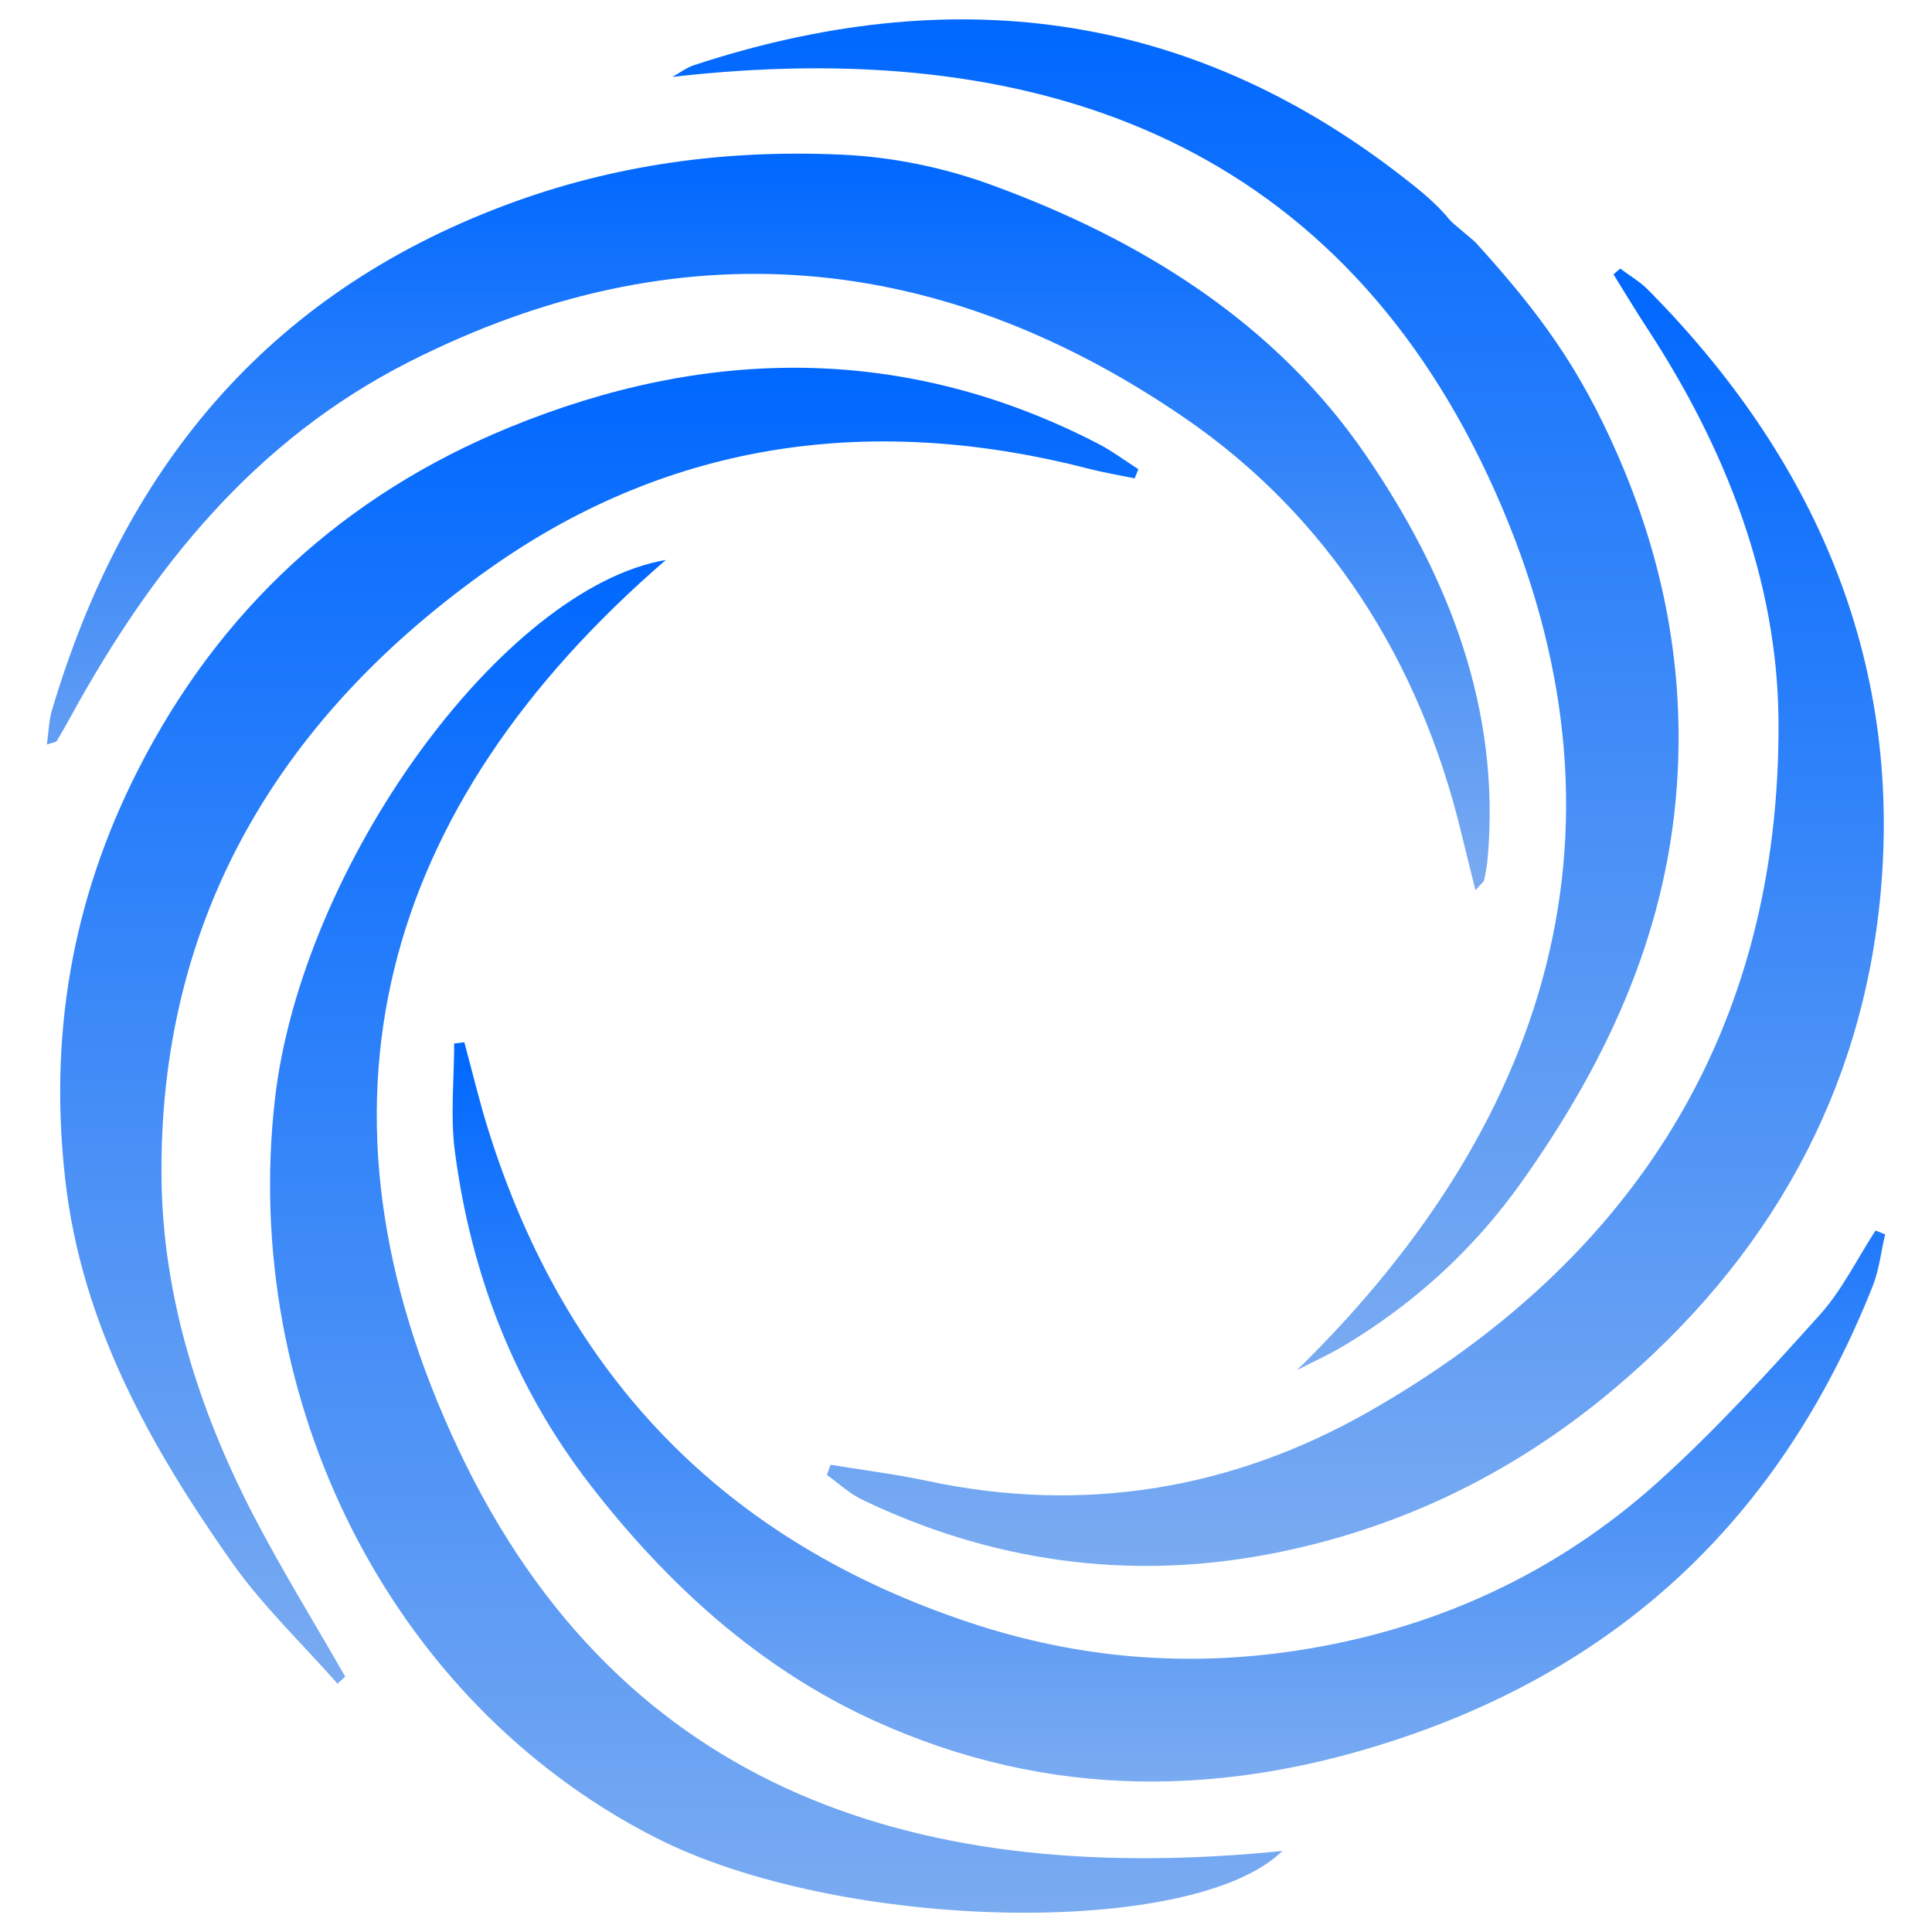
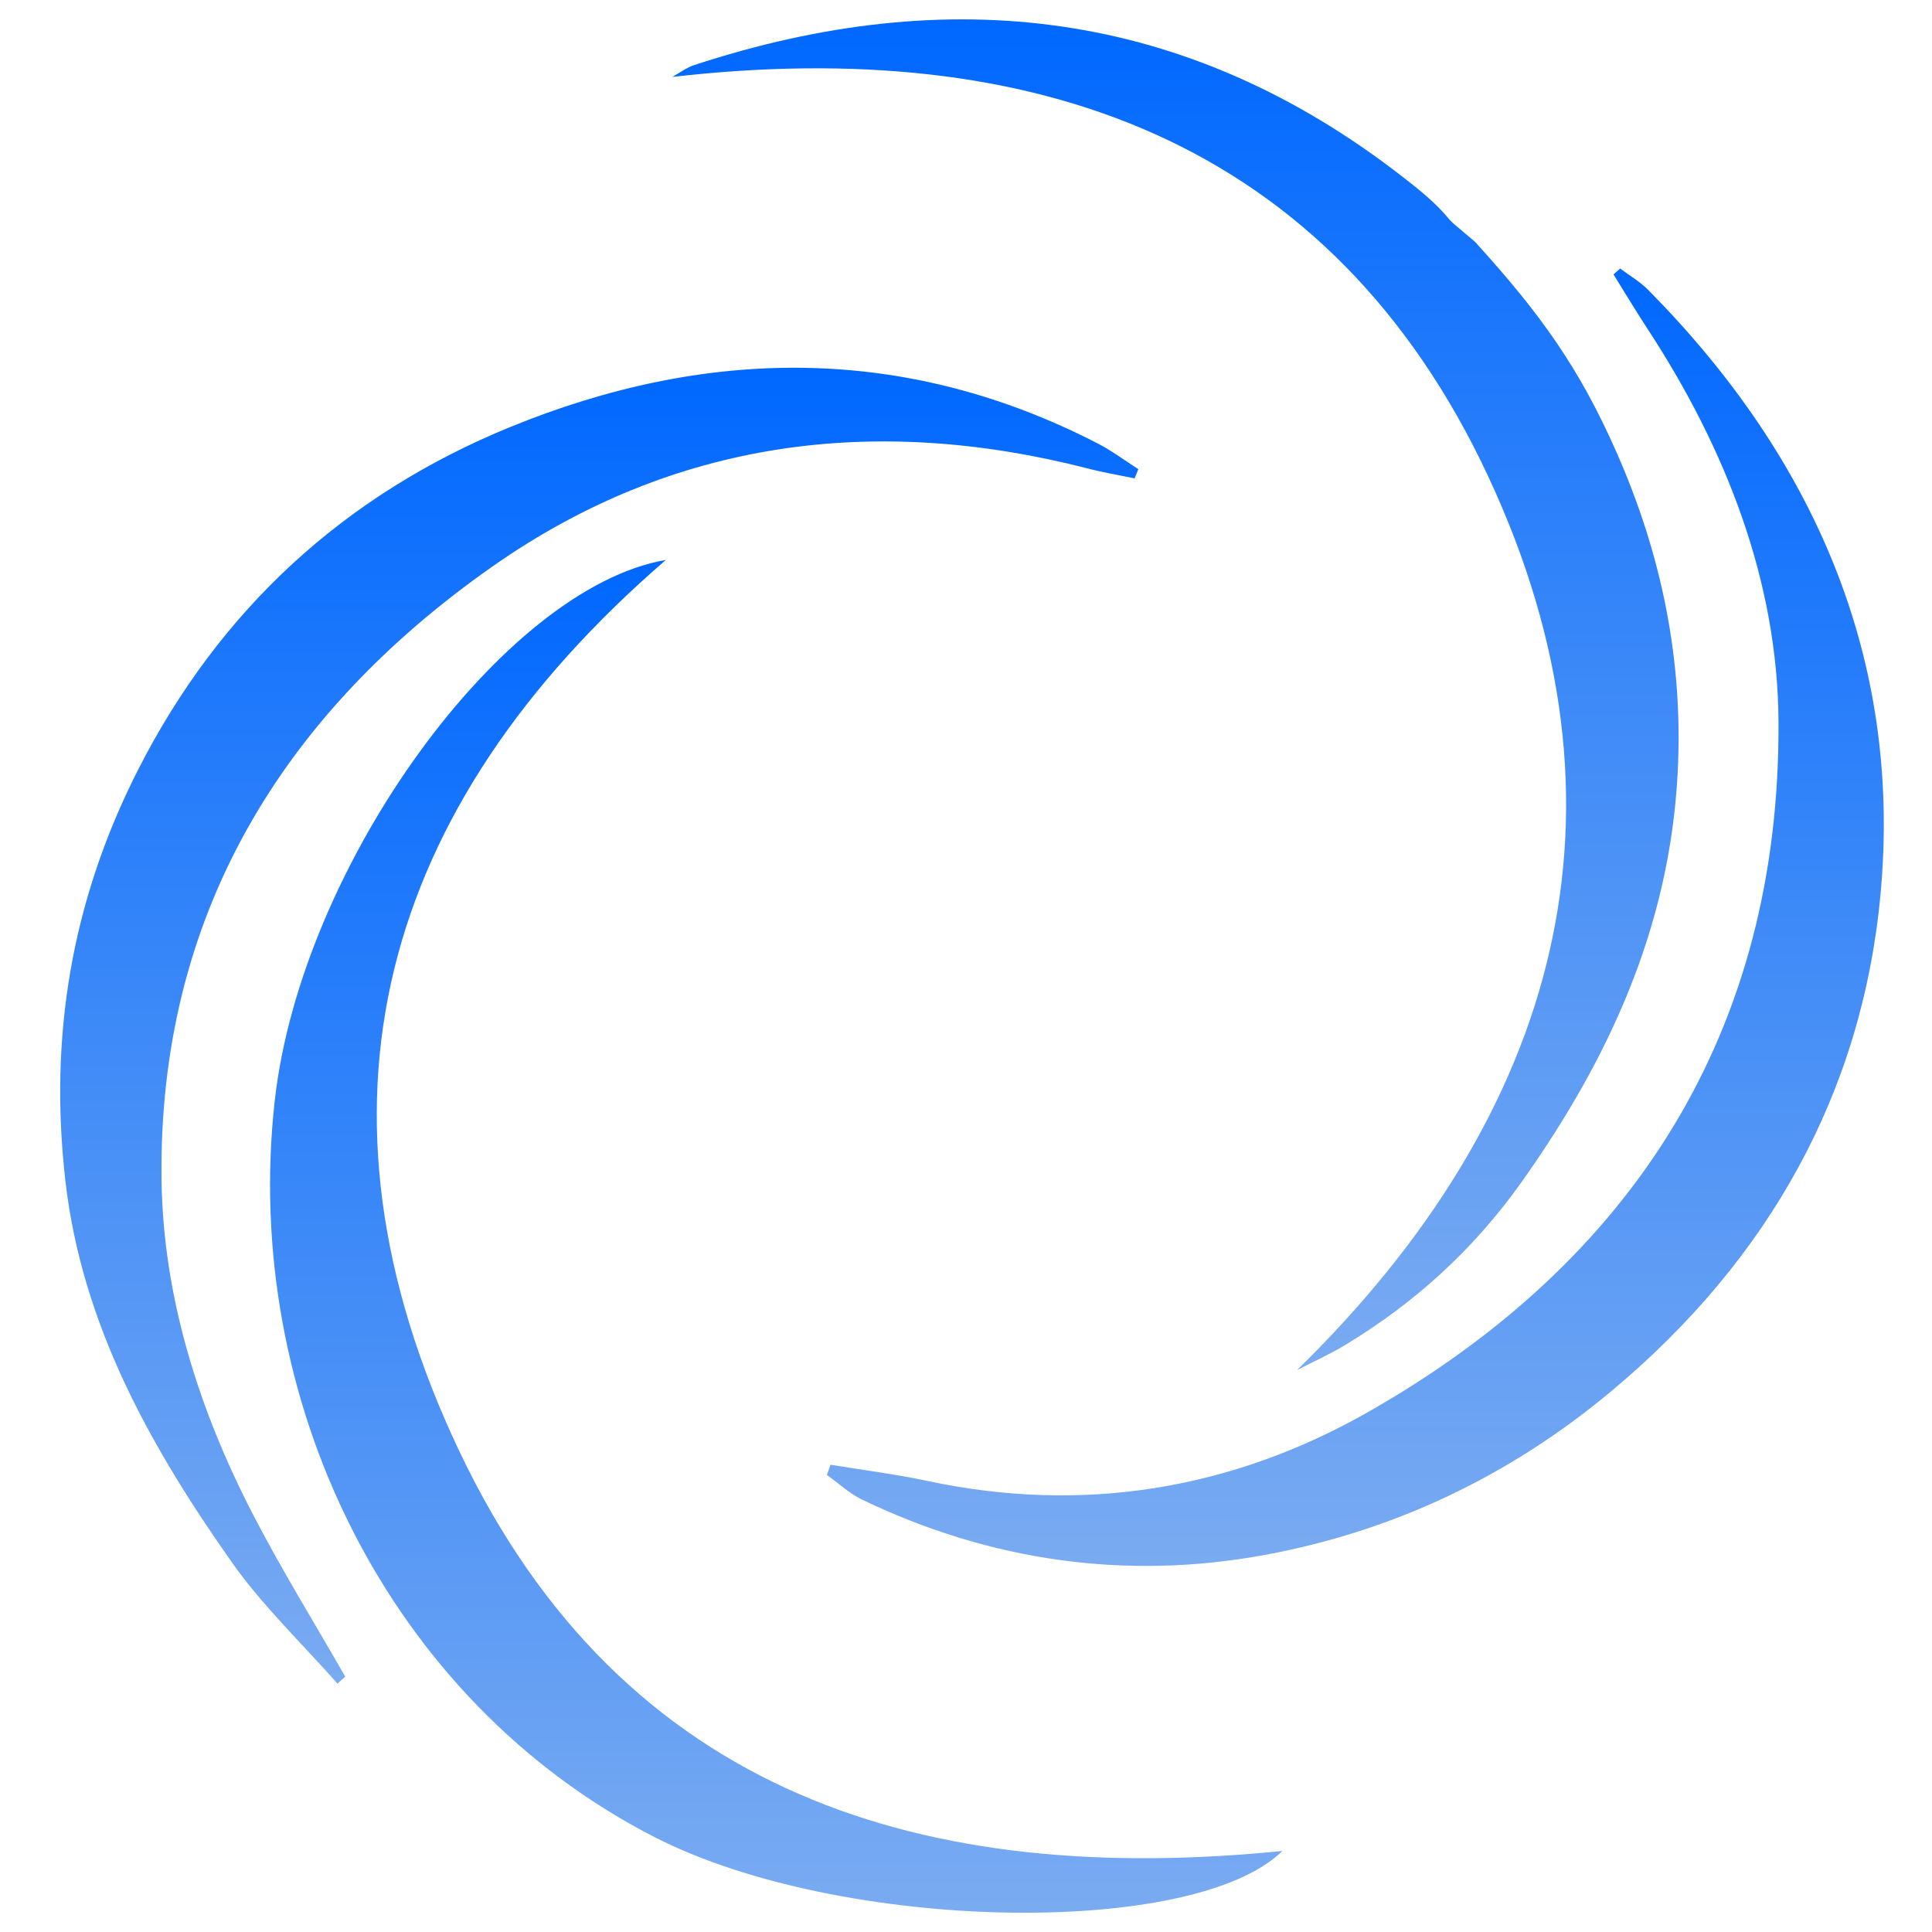
<svg xmlns="http://www.w3.org/2000/svg" width="60" height="60" viewBox="0 0 60 60" fill="none">
  <path d="M20.678 17.39C11.786 25.072 9.214 34.403 14.249 45.035C19.347 55.803 28.78 58.589 39.826 57.484C37.059 60.195 26.11 60.014 20.33 57.054C12.046 52.812 7.492 43.438 8.534 34.171C9.357 26.856 15.641 18.252 20.678 17.39Z" fill="url(#paint0_linear_319_3045)" />
  <path d="M25.791 45.489C26.8 45.655 27.818 45.782 28.817 45.995C33.643 47.023 38.26 46.253 42.47 43.862C50.743 39.163 55.291 31.994 55.233 22.406C55.207 18.035 53.587 13.909 51.153 10.193C50.794 9.644 50.455 9.079 50.109 8.522C50.178 8.461 50.248 8.4 50.316 8.34C50.61 8.561 50.934 8.748 51.188 9.006C56.323 14.196 59.07 20.433 58.405 27.732C57.84 33.934 54.93 39.112 50.072 43.178C46.896 45.839 43.285 47.549 39.288 48.288C34.98 49.085 30.752 48.487 26.765 46.568C26.372 46.378 26.039 46.061 25.68 45.805C25.719 45.702 25.756 45.596 25.791 45.489Z" fill="url(#paint1_linear_319_3045)" />
  <path d="M10.481 52.287C9.376 51.034 8.149 49.867 7.193 48.508C4.671 44.927 2.543 41.135 2.031 36.673C1.518 32.21 2.214 27.996 4.274 23.934C6.825 18.904 10.725 15.361 15.827 13.269C21.918 10.773 28.088 10.675 34.095 13.775C34.535 14.002 34.934 14.303 35.352 14.571C35.313 14.667 35.276 14.761 35.237 14.856C34.758 14.757 34.273 14.677 33.798 14.553C27.181 12.851 20.909 13.654 15.293 17.593C8.735 22.192 4.904 28.484 5.017 36.663C5.068 40.273 6.171 43.768 7.844 47.009C8.733 48.731 9.757 50.383 10.721 52.068C10.641 52.14 10.561 52.214 10.481 52.287Z" fill="url(#paint2_linear_319_3045)" />
-   <path d="M45.821 27.647C45.651 26.957 45.518 26.431 45.391 25.904C44.102 20.532 41.247 16.027 36.77 12.964C29.212 7.79 21.088 6.994 12.716 11.232C7.935 13.654 4.762 17.594 2.243 22.17C2.086 22.454 1.928 22.737 1.76 23.013C1.737 23.052 1.651 23.056 1.455 23.122C1.512 22.726 1.518 22.383 1.611 22.067C3.82 14.623 8.222 9.181 15.67 6.38C19.088 5.094 22.593 4.637 26.18 4.805C27.716 4.877 29.298 5.2 30.744 5.726C35.412 7.424 39.589 10 42.421 14.14C44.959 17.849 46.614 21.987 46.2 26.662C46.18 26.887 46.137 27.112 46.09 27.333C46.079 27.389 46.012 27.43 45.821 27.647Z" fill="url(#paint3_linear_319_3045)" />
-   <path d="M40.279 42.55C48.454 34.561 51.036 25.11 46.218 14.796C41.319 4.315 32.06 1.105 20.879 2.389C21.102 2.266 21.313 2.104 21.551 2.024C29.472 -0.578 36.858 0.286 43.545 5.48C44.063 5.882 44.605 6.31 45.027 6.834C45.107 6.934 45.758 7.454 45.832 7.536C47.836 9.745 49.048 11.42 50.211 14.065C51.599 17.219 52.283 20.505 52.101 24.01C51.851 28.803 49.965 32.89 47.25 36.715C45.774 38.793 43.95 40.455 41.786 41.764C41.301 42.058 40.782 42.29 40.279 42.55Z" fill="url(#paint4_linear_319_3045)" />
-   <path d="M14.42 32.368C14.672 33.295 14.893 34.231 15.182 35.146C17.587 42.765 22.515 47.879 30.155 50.404C33.471 51.501 36.815 51.778 40.22 51.268C44.487 50.627 48.312 48.895 51.52 45.998C53.295 44.395 54.916 42.613 56.516 40.832C57.208 40.064 57.675 39.092 58.246 38.215C58.346 38.254 58.446 38.295 58.545 38.334C58.418 38.873 58.36 39.438 58.156 39.948C55.451 46.753 50.768 51.465 43.758 53.895C38.119 55.85 32.571 55.903 27.151 53.438C23.59 51.819 20.72 49.206 18.324 46.106C15.964 43.053 14.627 39.565 14.127 35.765C13.982 34.665 14.105 33.527 14.105 32.407C14.211 32.394 14.315 32.38 14.42 32.368Z" fill="url(#paint5_linear_319_3045)" />
+   <path d="M40.279 42.55C48.454 34.561 51.036 25.11 46.218 14.796C41.319 4.315 32.06 1.105 20.879 2.389C21.102 2.266 21.313 2.104 21.551 2.024C29.472 -0.578 36.858 0.286 43.545 5.48C44.063 5.882 44.605 6.31 45.027 6.834C45.107 6.934 45.758 7.454 45.832 7.536C47.836 9.745 49.048 11.42 50.211 14.065C51.599 17.219 52.283 20.505 52.101 24.01C51.851 28.803 49.965 32.89 47.25 36.715C45.774 38.793 43.95 40.455 41.786 41.764C41.301 42.058 40.782 42.29 40.279 42.55" fill="url(#paint4_linear_319_3045)" />
  <defs>
    <linearGradient id="paint0_linear_319_3045" x1="24.107" y1="17.39" x2="24.107" y2="59.402" gradientUnits="userSpaceOnUse">
      <stop stop-color="#0068FF" />
      <stop offset="1" stop-color="#7AABF1" />
    </linearGradient>
    <linearGradient id="paint1_linear_319_3045" x1="42.091" y1="8.34" x2="42.091" y2="48.631" gradientUnits="userSpaceOnUse">
      <stop stop-color="#0068FF" />
      <stop offset="1" stop-color="#7AABF1" />
    </linearGradient>
    <linearGradient id="paint2_linear_319_3045" x1="18.611" y1="11.421" x2="18.611" y2="52.287" gradientUnits="userSpaceOnUse">
      <stop stop-color="#0068FF" />
      <stop offset="1" stop-color="#7AABF1" />
    </linearGradient>
    <linearGradient id="paint3_linear_319_3045" x1="23.859" y1="4.771" x2="23.859" y2="27.647" gradientUnits="userSpaceOnUse">
      <stop stop-color="#0068FF" />
      <stop offset="1" stop-color="#7AABF1" />
    </linearGradient>
    <linearGradient id="paint4_linear_319_3045" x1="36.504" y1="0.602" x2="36.504" y2="42.55" gradientUnits="userSpaceOnUse">
      <stop stop-color="#0068FF" />
      <stop offset="1" stop-color="#7AABF1" />
    </linearGradient>
    <linearGradient id="paint5_linear_319_3045" x1="36.301" y1="32.368" x2="36.301" y2="55.327" gradientUnits="userSpaceOnUse">
      <stop stop-color="#0068FF" />
      <stop offset="1" stop-color="#7AABF1" />
    </linearGradient>
  </defs>
</svg>